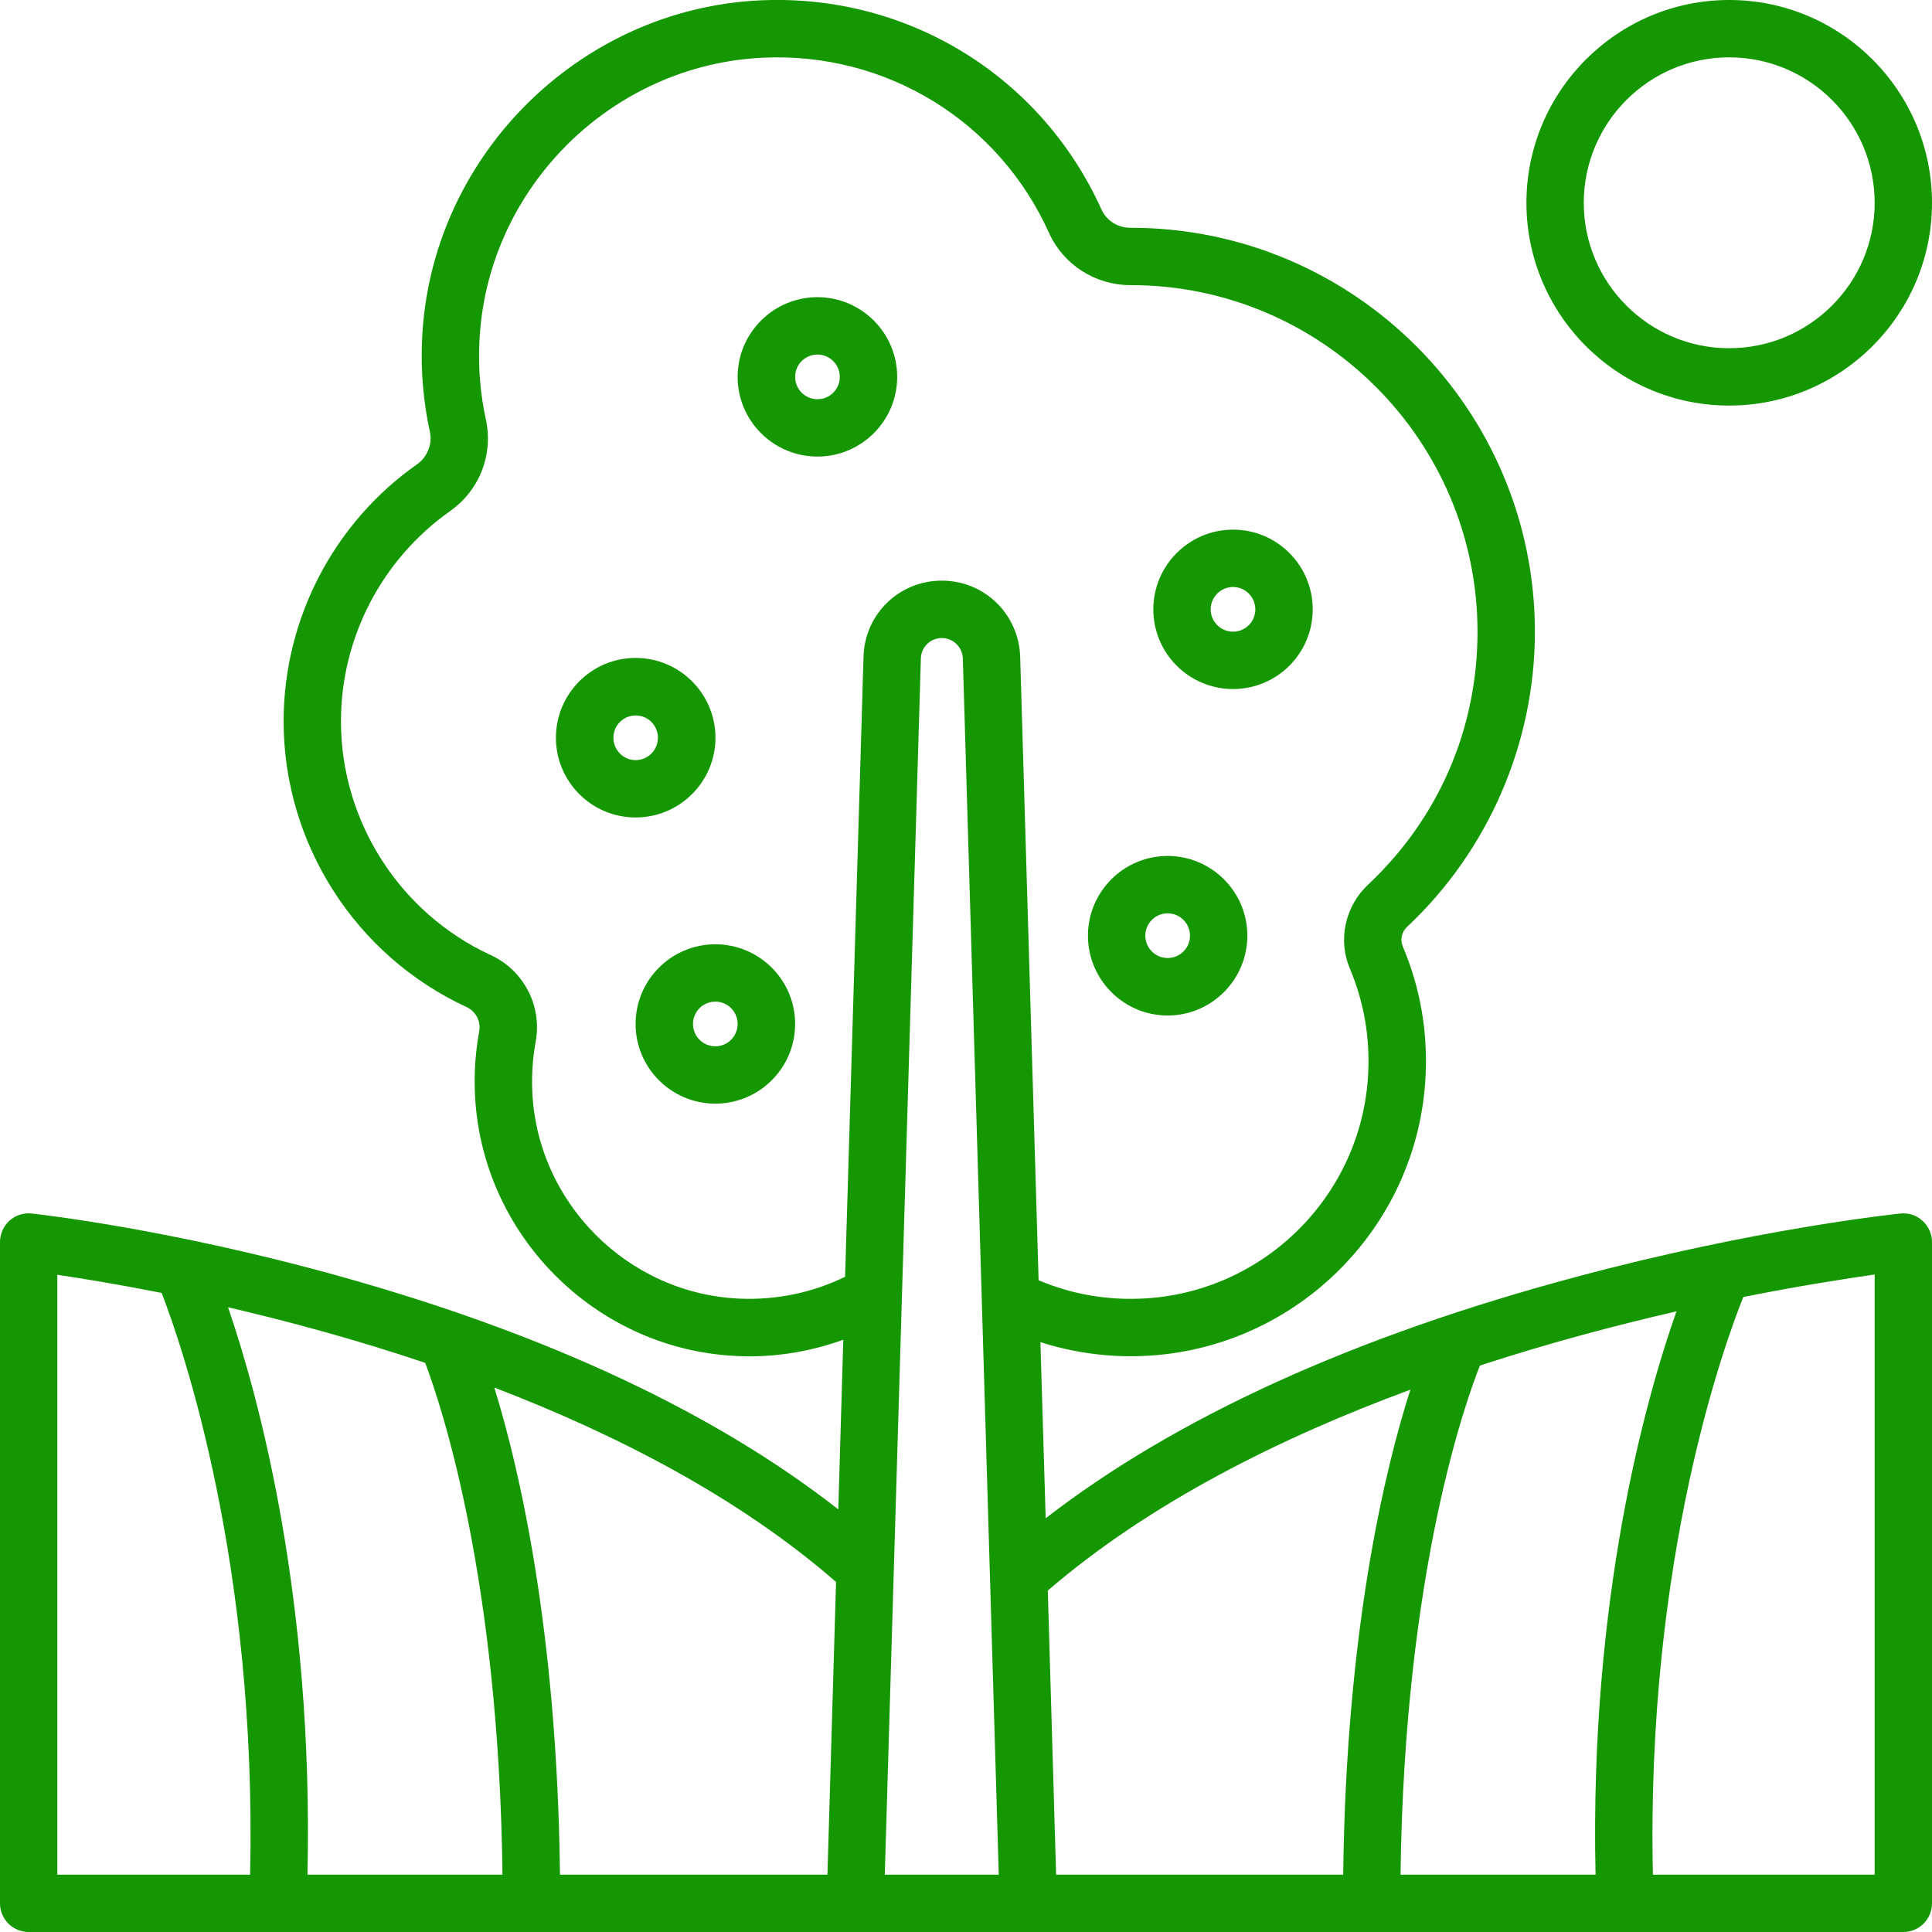
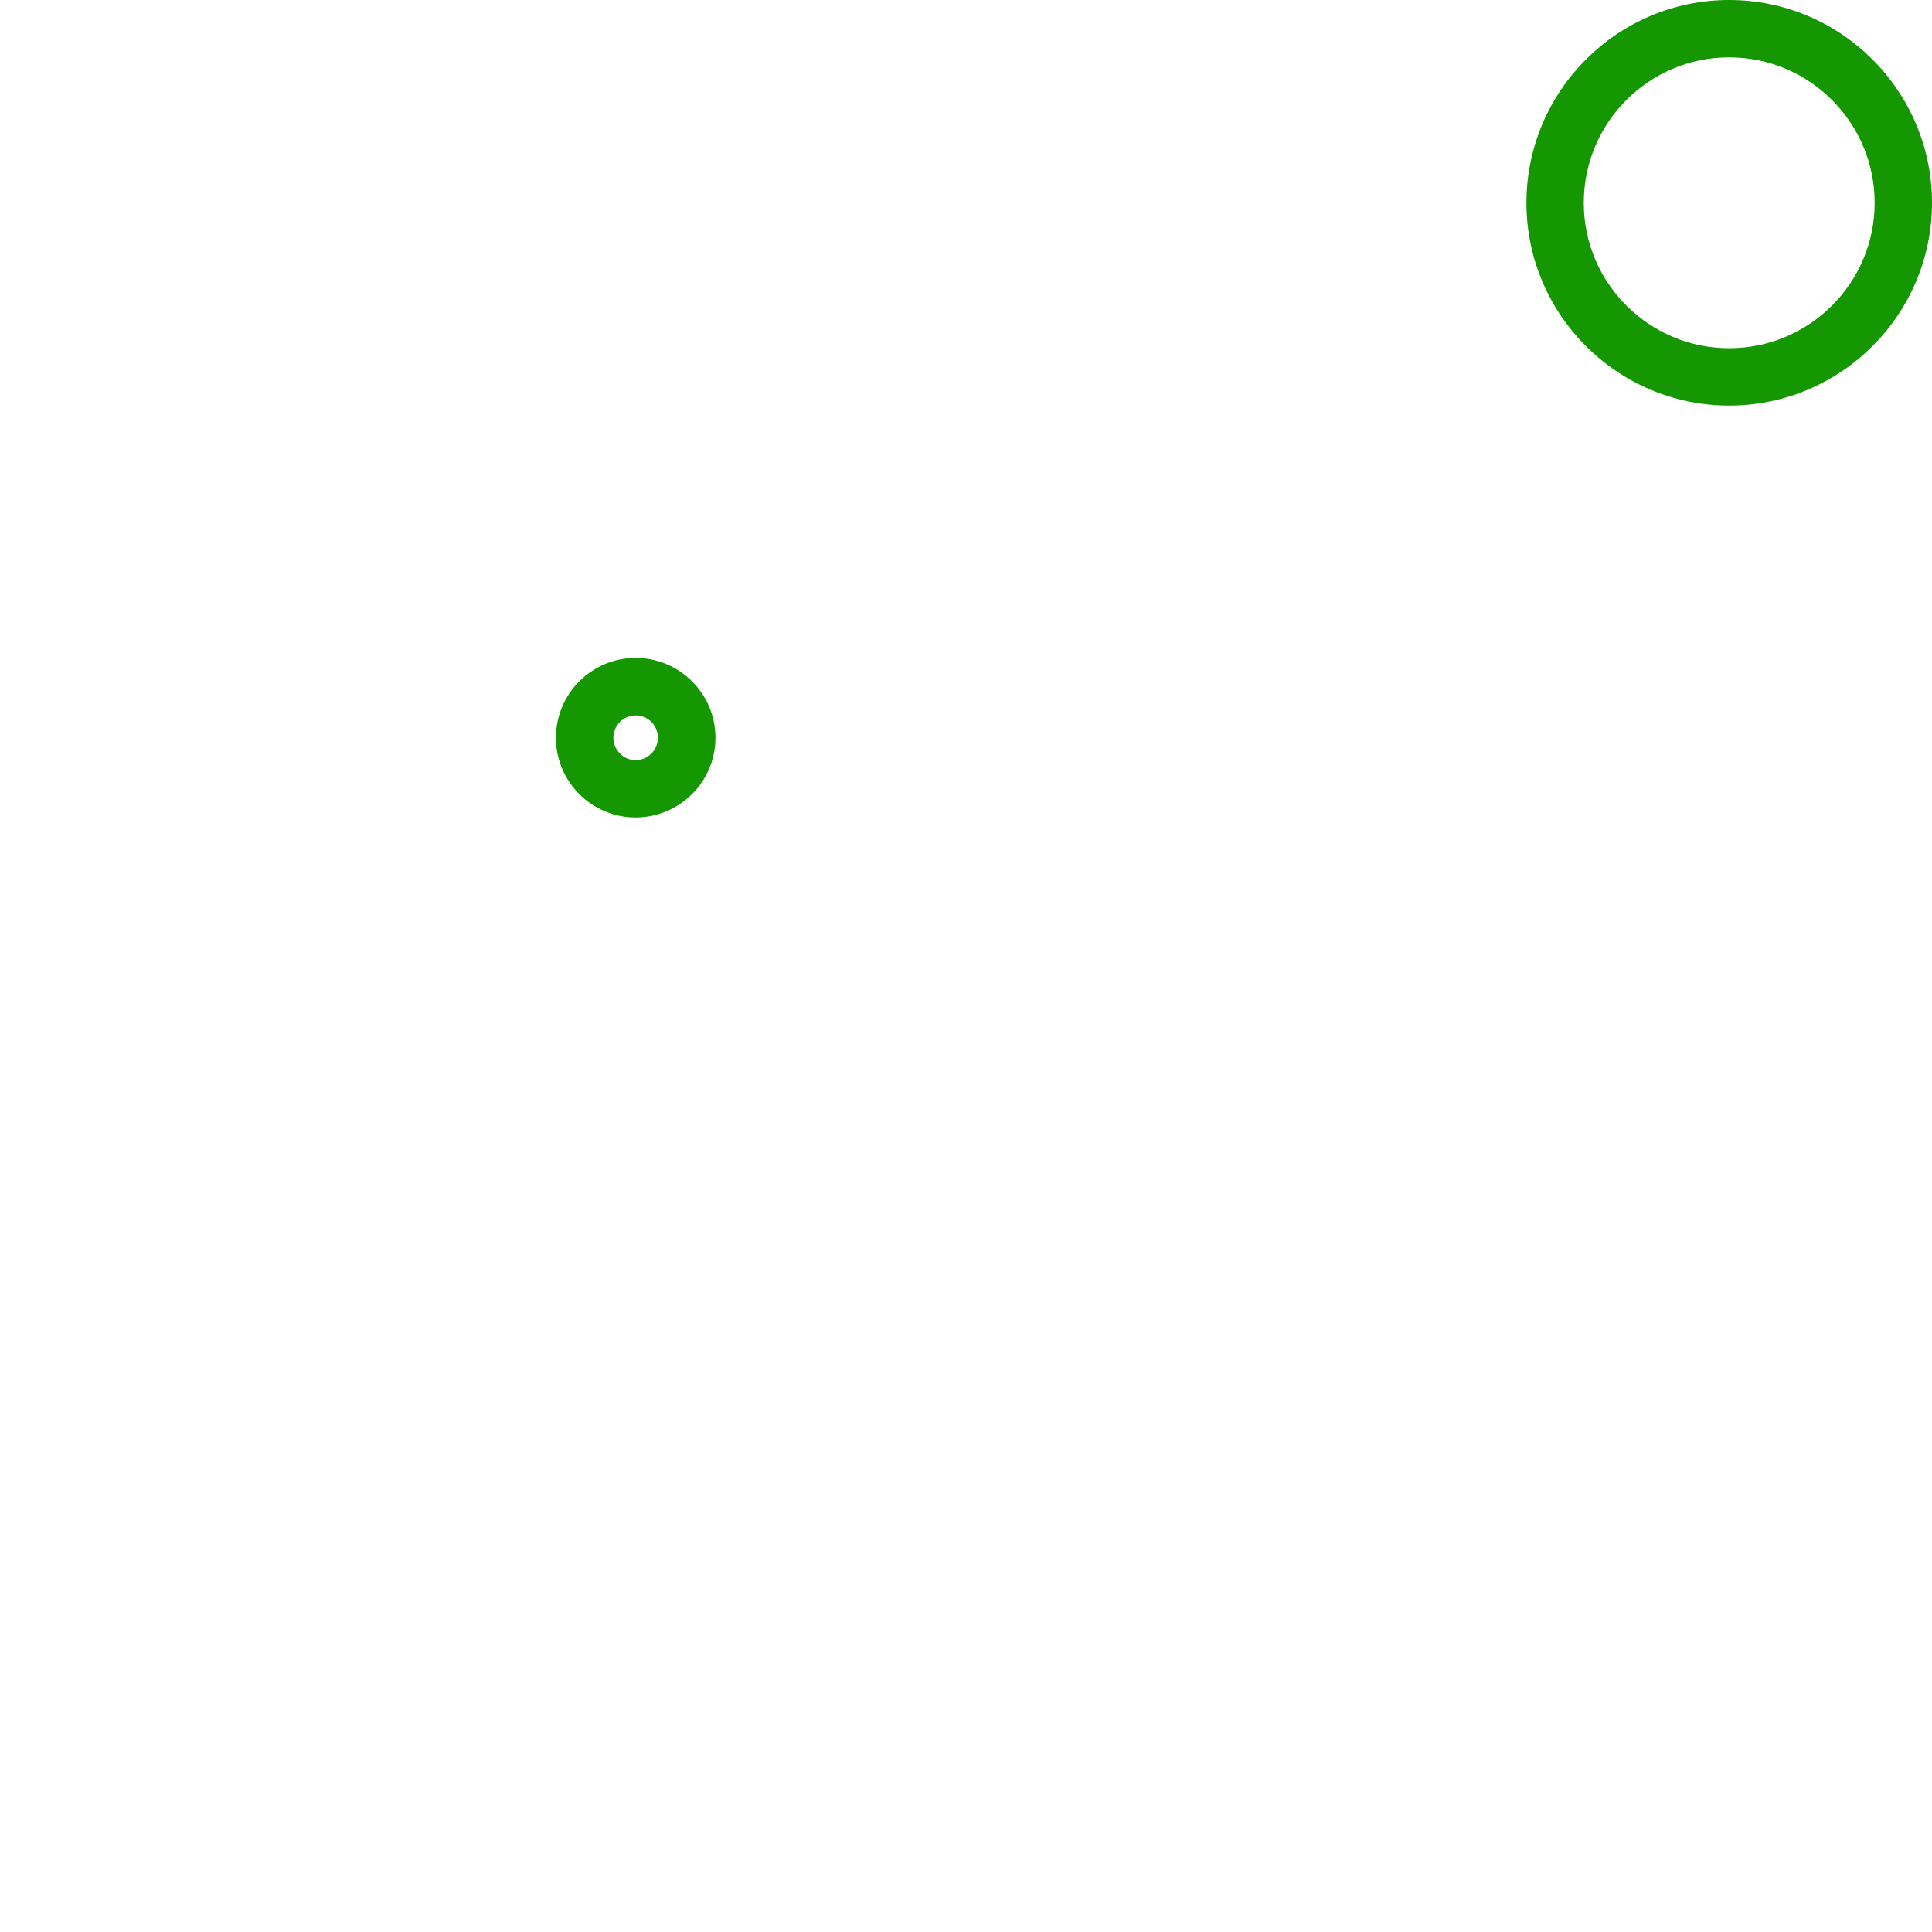
<svg xmlns="http://www.w3.org/2000/svg" width="50px" height="50px" viewBox="0 0 50 50" version="1.1">
  <g id="surface1">
    <path style=" stroke:none;fill-rule:nonzero;fill:#149700;fill-opacity:1;" d="M 16.449 17.027 C 15.312 17.027 14.387 17.953 14.387 19.094 C 14.387 20.23 15.312 21.156 16.449 21.156 C 17.59 21.156 18.516 20.23 18.516 19.094 C 18.516 17.953 17.59 17.027 16.449 17.027 Z M 16.449 19.672 C 16.133 19.672 15.875 19.41 15.875 19.094 C 15.875 18.773 16.133 18.516 16.449 18.516 C 16.77 18.516 17.027 18.773 17.027 19.094 C 17.027 19.41 16.77 19.672 16.449 19.672 Z M 16.449 19.672 " />
-     <path style=" stroke:none;fill-rule:nonzero;fill:#149700;fill-opacity:1;" d="M 18.512 24.438 C 17.375 24.438 16.449 25.363 16.449 26.5 C 16.449 27.637 17.375 28.562 18.512 28.562 C 19.652 28.562 20.578 27.637 20.578 26.5 C 20.578 25.363 19.652 24.438 18.512 24.438 Z M 18.512 27.078 C 18.195 27.078 17.934 26.82 17.934 26.5 C 17.934 26.18 18.195 25.922 18.512 25.922 C 18.832 25.922 19.09 26.18 19.09 26.5 C 19.09 26.82 18.832 27.078 18.512 27.078 Z M 18.512 27.078 " />
-     <path style=" stroke:none;fill-rule:nonzero;fill:#149700;fill-opacity:1;" d="M 31.91 13.707 C 30.773 13.707 29.848 14.633 29.848 15.77 C 29.848 16.91 30.773 17.832 31.91 17.832 C 33.051 17.832 33.973 16.91 33.973 15.77 C 33.973 14.633 33.051 13.707 31.91 13.707 Z M 31.91 16.348 C 31.594 16.348 31.332 16.09 31.332 15.77 C 31.332 15.453 31.594 15.191 31.91 15.191 C 32.23 15.191 32.488 15.453 32.488 15.77 C 32.488 16.09 32.23 16.348 31.91 16.348 Z M 31.91 16.348 " />
-     <path style=" stroke:none;fill-rule:nonzero;fill:#149700;fill-opacity:1;" d="M 21.156 7.691 C 20.016 7.691 19.09 8.617 19.09 9.754 C 19.09 10.891 20.016 11.816 21.156 11.816 C 22.293 11.816 23.219 10.891 23.219 9.754 C 23.219 8.617 22.293 7.691 21.156 7.691 Z M 21.156 10.332 C 20.836 10.332 20.578 10.074 20.578 9.754 C 20.578 9.434 20.836 9.176 21.156 9.176 C 21.473 9.176 21.734 9.434 21.734 9.754 C 21.734 10.074 21.473 10.332 21.156 10.332 Z M 21.156 10.332 " />
-     <path style=" stroke:none;fill-rule:nonzero;fill:#149700;fill-opacity:1;" d="M 30.219 22.152 C 29.082 22.152 28.156 23.078 28.156 24.215 C 28.156 25.355 29.082 26.281 30.219 26.281 C 31.355 26.281 32.281 25.355 32.281 24.215 C 32.281 23.078 31.355 22.152 30.219 22.152 Z M 30.219 24.793 C 29.898 24.793 29.641 24.535 29.641 24.215 C 29.641 23.898 29.898 23.637 30.219 23.637 C 30.539 23.637 30.797 23.898 30.797 24.215 C 30.797 24.535 30.539 24.793 30.219 24.793 Z M 30.219 24.793 " />
    <path style=" stroke:none;fill-rule:nonzero;fill:#149700;fill-opacity:1;" d="M 44.75 0 C 41.859 0 39.504 2.355 39.504 5.25 C 39.504 8.141 41.859 10.496 44.75 10.496 C 47.645 10.496 50 8.141 50 5.25 C 50 2.355 47.645 0 44.75 0 Z M 44.75 9.012 C 42.676 9.012 40.988 7.324 40.988 5.25 C 40.988 3.172 42.676 1.484 44.75 1.484 C 46.828 1.484 48.516 3.172 48.516 5.25 C 48.516 7.324 46.828 9.012 44.75 9.012 Z M 44.75 9.012 " />
-     <path style=" stroke:none;fill-rule:nonzero;fill:#149700;fill-opacity:1;" d="M 49.754 31.594 C 49.598 31.449 49.391 31.383 49.18 31.406 C 49.031 31.422 45.426 31.801 40.773 33.051 C 35.039 34.586 30.434 36.684 27.062 39.293 L 26.926 34.734 C 27.719 34.988 28.555 35.113 29.395 35.098 C 33.414 35.031 36.711 31.836 36.895 27.824 C 36.949 26.668 36.75 25.543 36.301 24.488 C 36.23 24.316 36.277 24.113 36.418 23.984 C 38.52 22.012 39.723 19.23 39.723 16.352 C 39.723 10.586 35.031 5.895 29.266 5.895 L 29.254 5.895 C 28.93 5.895 28.637 5.711 28.508 5.426 C 26.949 1.969 23.496 -0.156 19.703 0.008 C 14.973 0.215 11.113 4.086 10.922 8.816 C 10.887 9.609 10.957 10.402 11.125 11.172 C 11.195 11.492 11.062 11.824 10.793 12.016 C 8.629 13.539 7.34 16.027 7.34 18.668 C 7.34 21.832 9.199 24.734 12.074 26.062 C 12.316 26.176 12.449 26.43 12.402 26.688 C 12.309 27.199 12.27 27.723 12.289 28.246 C 12.418 31.93 15.406 34.941 19.09 35.094 C 19.191 35.098 19.293 35.102 19.395 35.102 C 20.227 35.102 21.047 34.953 21.824 34.672 L 21.695 39.062 C 18.496 36.562 14.191 34.543 8.871 33.051 C 4.418 31.801 0.965 31.422 0.82 31.406 C 0.613 31.383 0.402 31.449 0.246 31.59 C 0.09 31.73 0 31.934 0 32.145 L 0 49.258 C 0 49.668 0.332 50 0.742 50 L 49.258 50 C 49.668 50 50 49.668 50 49.258 L 50 32.145 C 50 31.934 49.91 31.734 49.754 31.594 Z M 6.473 48.516 L 1.484 48.516 L 1.484 32.992 C 2.102 33.082 3.035 33.234 4.184 33.461 C 4.73 34.879 6.652 40.461 6.473 48.516 Z M 7.957 48.516 C 8.117 41.348 6.695 36.145 5.902 33.832 C 7.43 34.188 9.18 34.656 11.004 35.27 C 11.438 36.418 12.914 40.875 13.004 48.516 Z M 21.414 48.516 L 14.492 48.516 C 14.418 42.188 13.438 37.996 12.793 35.91 C 15.918 37.109 19.109 38.738 21.637 40.941 Z M 22.898 48.516 L 23.832 17.039 C 23.84 16.746 24.078 16.512 24.375 16.512 C 24.668 16.512 24.906 16.746 24.918 17.039 L 25.848 48.516 Z M 26.402 16.996 C 26.367 15.895 25.477 15.027 24.375 15.027 C 23.27 15.027 22.379 15.891 22.348 16.996 L 21.871 33.043 C 21.031 33.453 20.102 33.648 19.152 33.609 C 16.238 33.488 13.875 31.109 13.773 28.195 C 13.758 27.777 13.789 27.363 13.863 26.961 C 14.035 26.035 13.555 25.109 12.695 24.715 C 10.344 23.629 8.824 21.254 8.824 18.668 C 8.824 16.508 9.879 14.477 11.648 13.227 C 12.41 12.691 12.773 11.758 12.574 10.855 C 12.434 10.211 12.375 9.547 12.406 8.879 C 12.566 4.91 15.801 1.668 19.766 1.492 C 22.949 1.352 25.848 3.137 27.152 6.035 C 27.523 6.852 28.348 7.379 29.25 7.379 C 29.254 7.379 29.254 7.379 29.254 7.379 L 29.266 7.379 C 34.211 7.379 38.238 11.406 38.238 16.352 C 38.238 18.859 37.23 21.184 35.402 22.898 C 34.809 23.457 34.621 24.328 34.934 25.066 C 35.293 25.918 35.453 26.82 35.41 27.754 C 35.262 30.988 32.609 33.562 29.371 33.613 C 28.5 33.629 27.664 33.465 26.879 33.133 Z M 27.332 48.516 L 27.117 41.164 C 29.77 38.879 33.164 37.195 36.5 35.965 C 35.859 37.969 34.836 42.145 34.762 48.516 Z M 36.246 48.516 C 36.344 40.625 37.961 36.188 38.301 35.34 C 40.105 34.75 41.844 34.293 43.387 33.938 C 42.605 36.156 41.133 41.336 41.293 48.516 Z M 48.516 48.516 L 42.777 48.516 C 42.594 40.301 44.66 34.703 45.117 33.566 C 46.594 33.273 47.781 33.09 48.516 32.984 Z M 48.516 48.516 " />
  </g>
</svg>